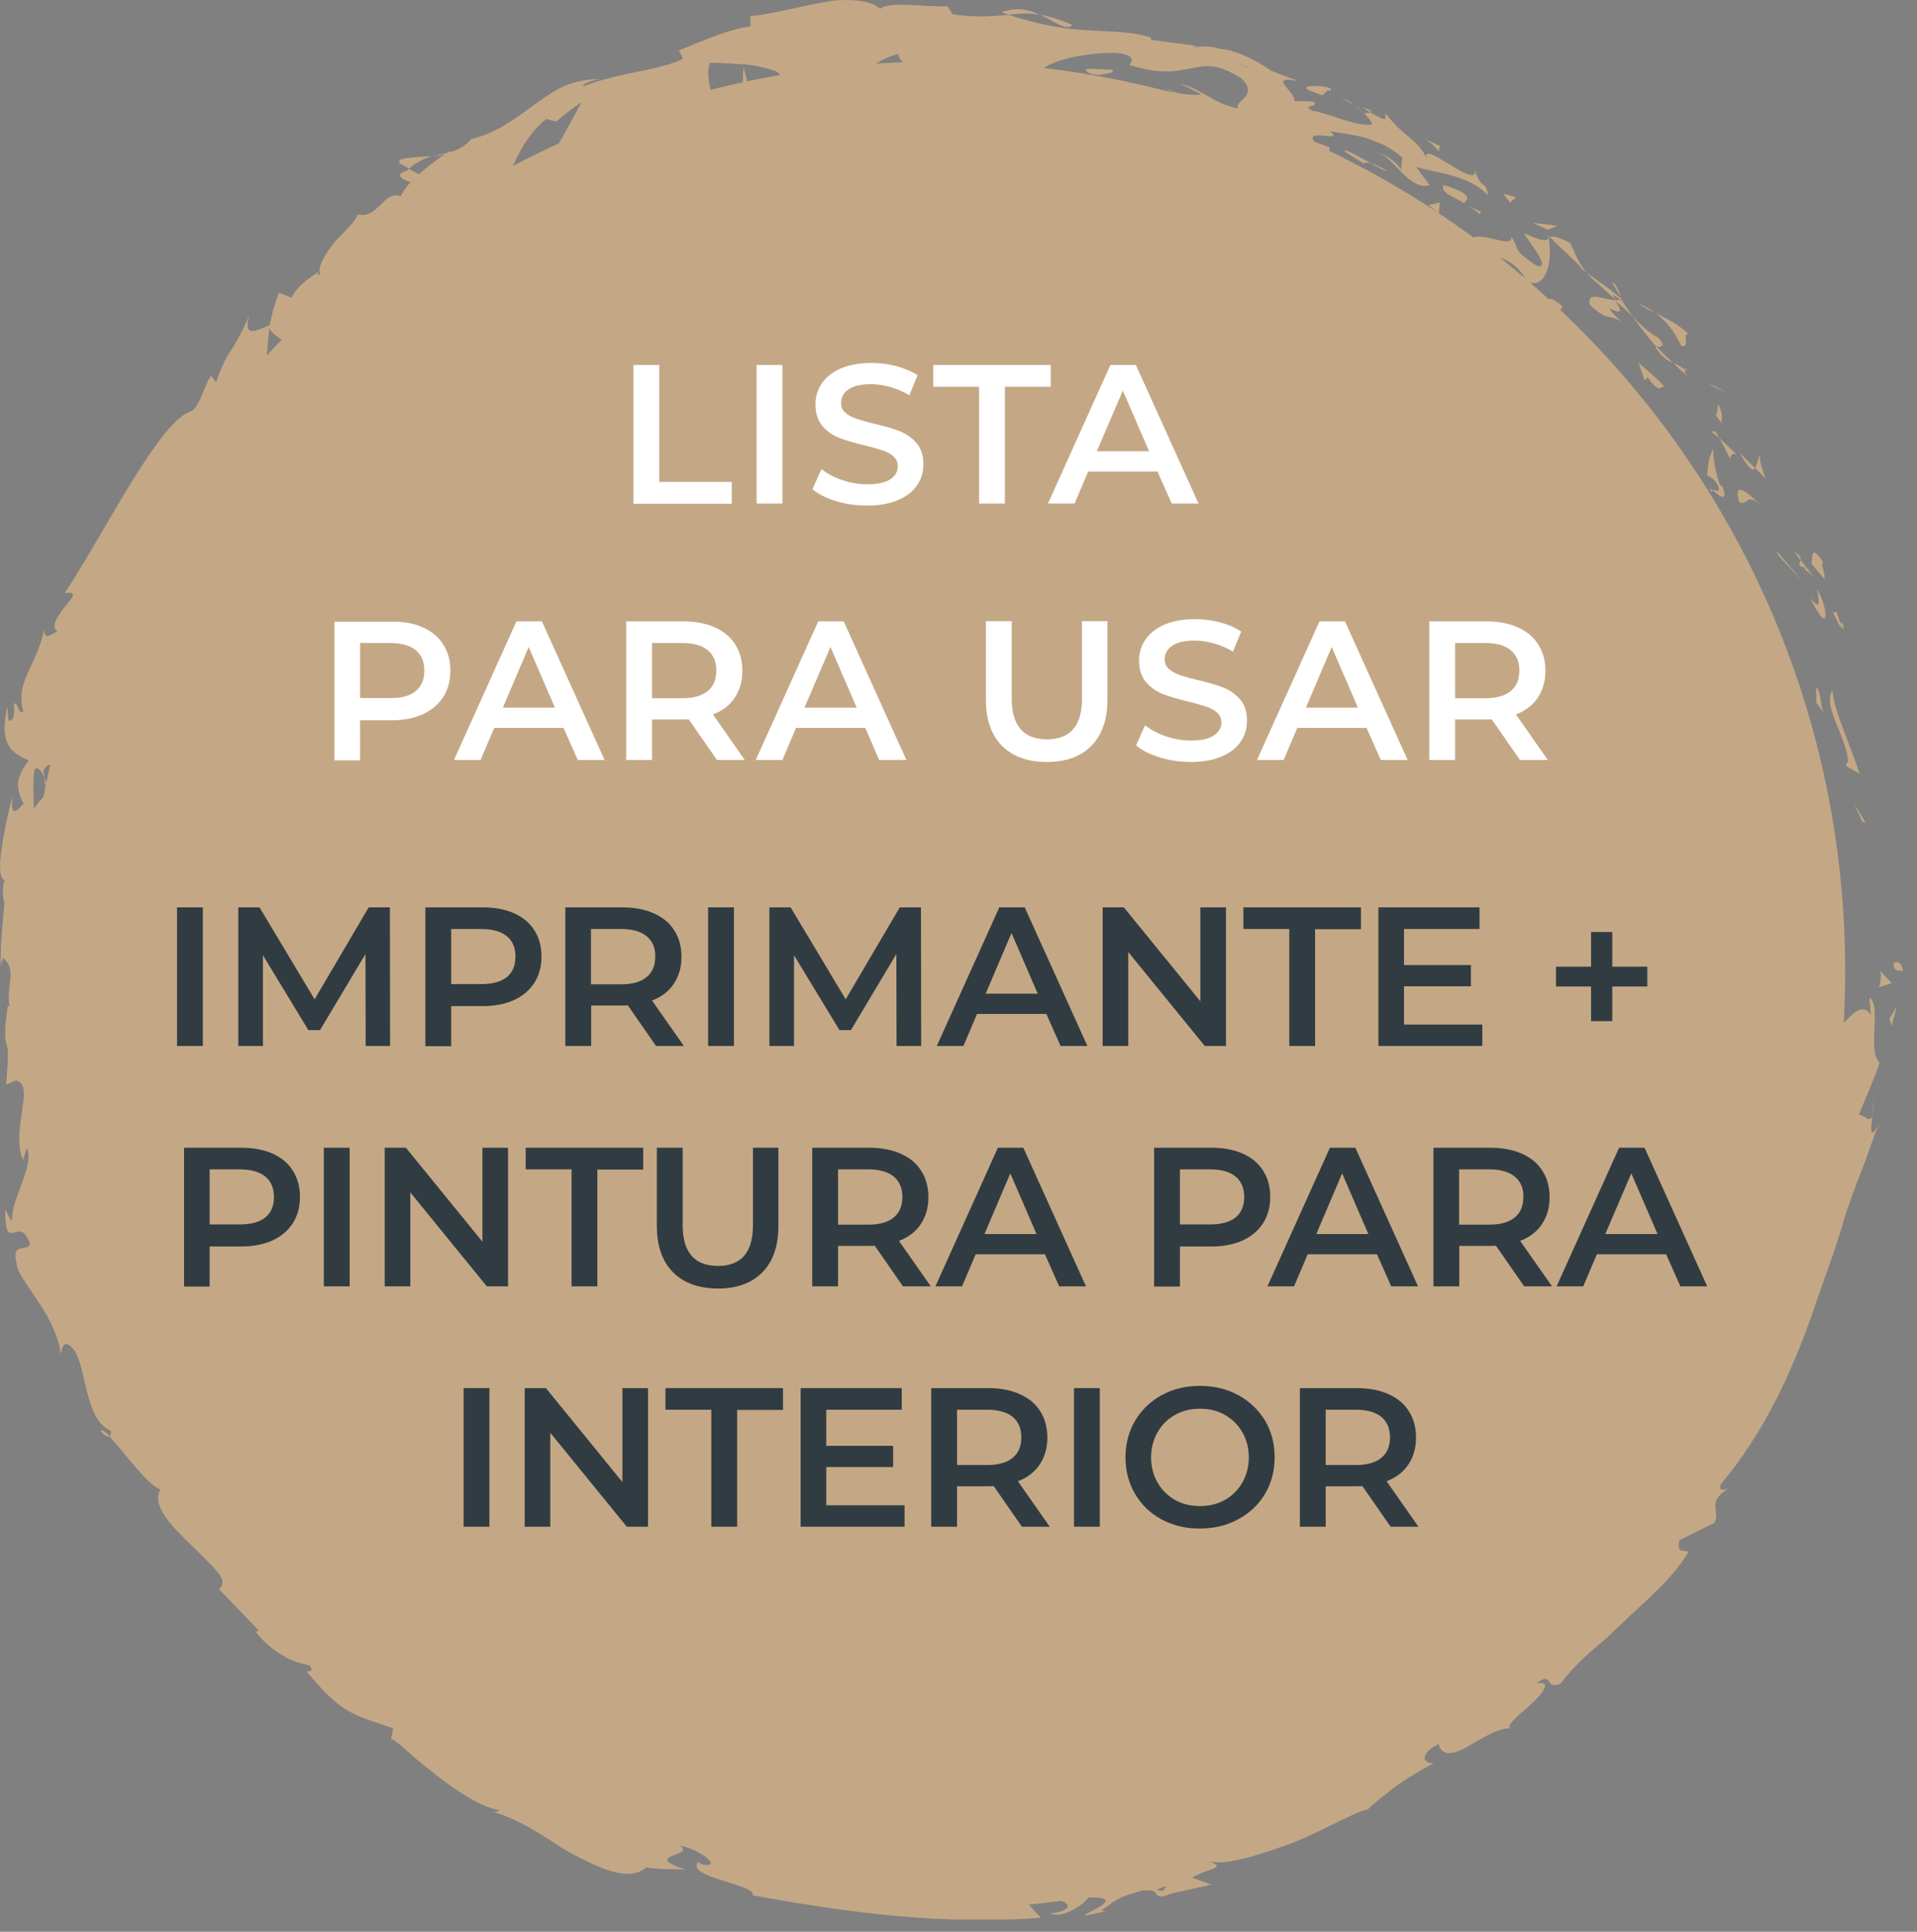
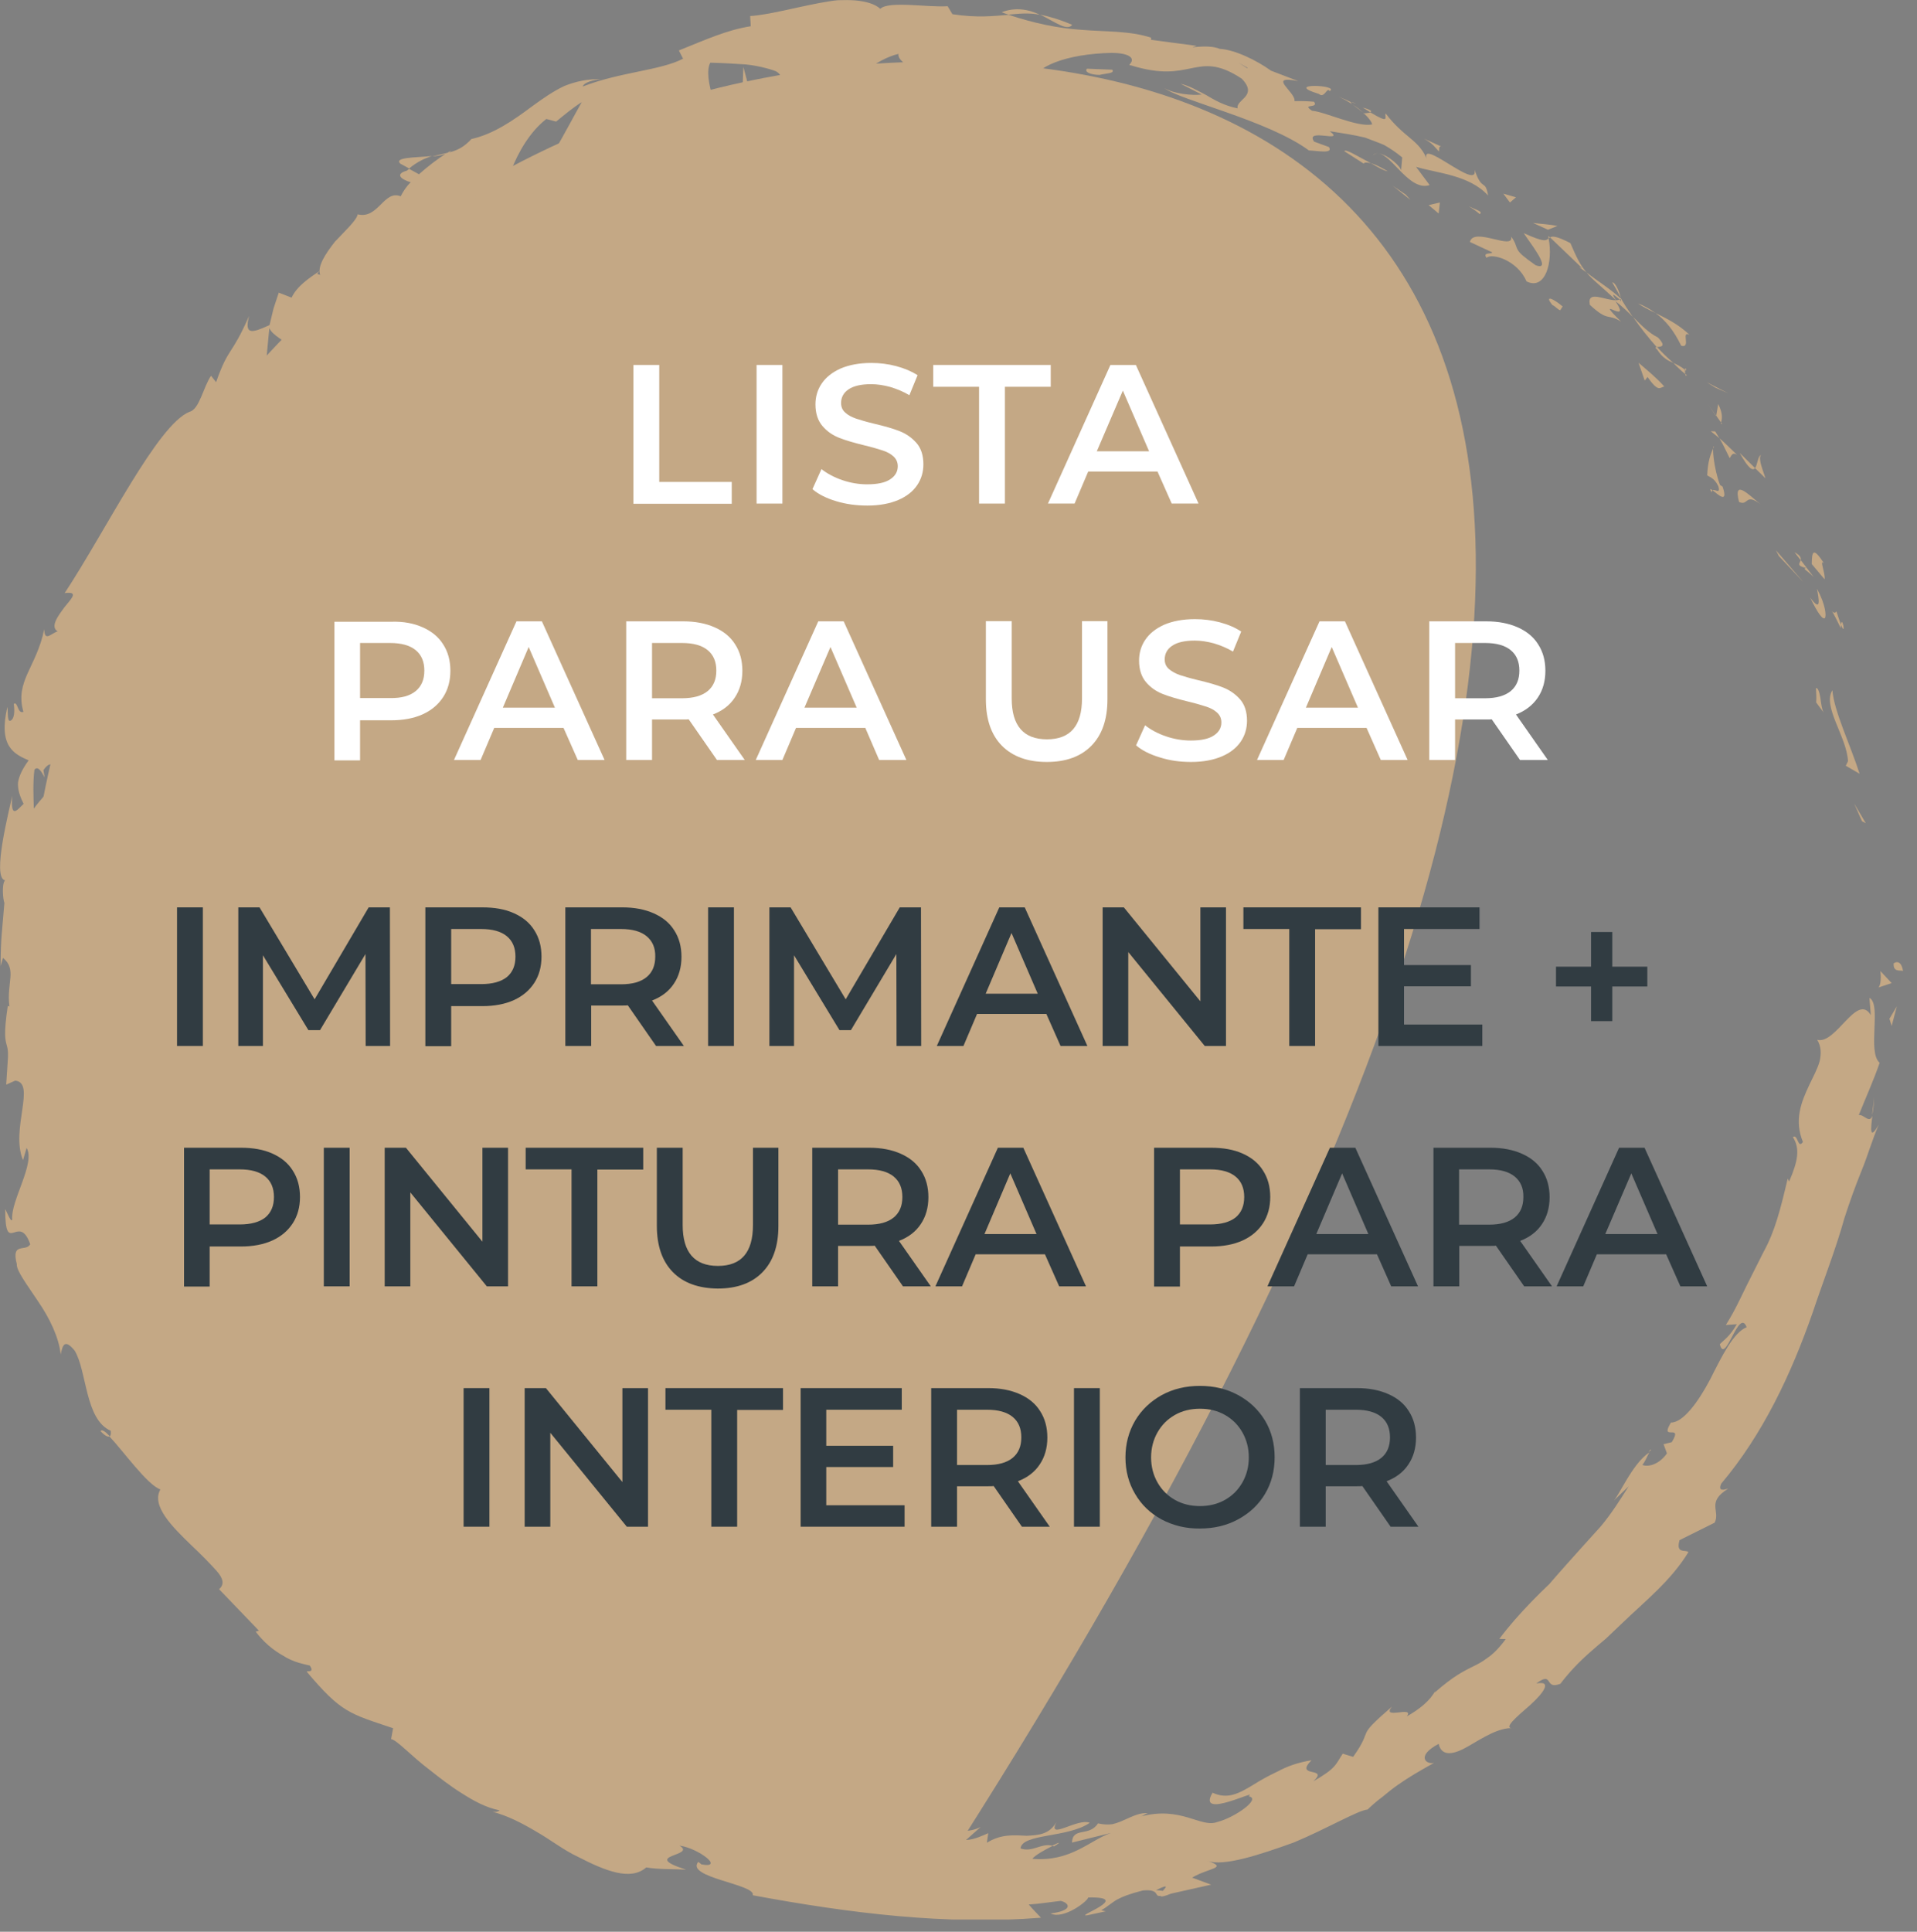
<svg xmlns="http://www.w3.org/2000/svg" width="134" height="135" viewBox="0 0 134 135" fill="none">
  <rect x="0" y="0" width="134" height="135" fill="#808080" stroke="none" />
  <g clip-path="url(#clip0)">
-     <path d="M65.428 131.416C100.527 131.416 128.98 102.963 128.98 67.864C128.98 32.765 100.527 4.311 65.428 4.311C30.329 4.311 1.875 32.765 1.875 67.864C1.875 102.963 30.329 131.416 65.428 131.416Z" fill="#C4A885" />
+     <path d="M65.428 131.416C128.98 32.765 100.527 4.311 65.428 4.311C30.329 4.311 1.875 32.765 1.875 67.864C1.875 102.963 30.329 131.416 65.428 131.416Z" fill="#C4A885" />
    <path d="M132.368 67.374C132.34 67.99 132.928 67.766 133.026 67.864C132.858 66.828 132.228 67.402 132.368 67.374Z" fill="#C4A885" />
    <path d="M130.156 57.393L130.422 57.533L129.61 56.161L130.156 57.393Z" fill="#C4A885" />
    <path d="M128.085 48.238C127.371 49.372 129.092 51.486 129.176 53.194L129.022 53.516L129.988 54.075C129.358 52.102 128.197 49.694 128.085 48.238Z" fill="#C4A885" />
    <path d="M128.364 42.723C128.112 43.171 127.664 41.799 128.672 43.899C128.672 43.773 128.686 43.731 128.686 43.661C128.616 43.465 128.518 43.199 128.364 42.723Z" fill="#C4A885" />
    <path d="M128.686 43.661C129.064 44.613 128.756 42.919 128.686 43.661V43.661Z" fill="#C4A885" />
    <path d="M126.643 39.419L127.538 40.483C127.622 40.133 127.147 39.027 127.496 39.363C126.727 38.187 126.657 38.551 126.643 39.419Z" fill="#C4A885" />
    <path d="M125.439 38.593L125.873 39.153C125.901 38.999 125.859 38.817 125.439 38.593Z" fill="#C4A885" />
    <path d="M126.783 40.329L125.873 39.139C125.817 39.377 125.523 39.531 126.265 39.699C125.943 39.727 126.321 39.853 126.783 40.329Z" fill="#C4A885" />
    <path d="M127.006 41.141C127.146 41.897 127.328 42.849 126.53 41.757C127.076 42.891 127.426 43.339 127.566 43.185C127.664 43.045 127.622 42.275 127.006 41.141Z" fill="#C4A885" />
    <path d="M126.937 48.098C126.951 48.434 126.979 48.756 126.951 49.092L127.482 49.806C127.356 49.624 127.3 49.162 127.244 48.756C127.174 48.35 127.063 48.028 126.937 48.098Z" fill="#C4A885" />
    <path d="M123.101 31.804C122.877 31.846 122.849 32.49 122.681 32.714L123.409 33.428C123.255 32.924 122.863 32.028 123.101 31.804Z" fill="#C4A885" />
    <path d="M122.68 32.714L121.603 31.65C122.246 32.798 122.512 32.91 122.68 32.714Z" fill="#C4A885" />
    <path d="M124.347 38.859L126.068 40.693L124.137 38.453L124.347 38.859Z" fill="#C4A885" />
    <path d="M119.895 27.087L120.791 27.479L119.293 26.709L119.895 27.087Z" fill="#C4A885" />
    <path d="M117.516 24.161C118.244 24.371 117.46 23.069 118.104 23.405C117.348 22.677 116.494 22.257 115.724 21.879C116.41 22.383 116.998 23.083 117.516 24.161Z" fill="#C4A885" />
    <path d="M114.493 21.207C114.843 21.445 115.263 21.655 115.725 21.879C115.347 21.613 114.955 21.375 114.493 21.207Z" fill="#C4A885" />
    <path d="M120.301 29.523C120.343 29.355 120.483 28.991 120.105 28.235L119.965 29.047C120.063 29.186 120.175 29.355 120.301 29.523Z" fill="#C4A885" />
    <path d="M119.951 29.075V29.047C119.587 28.529 119.335 28.179 119.237 28.025C119.335 28.165 119.545 28.473 119.951 29.075Z" fill="#C4A885" />
    <path d="M120.386 29.634C120.358 29.592 120.33 29.564 120.302 29.522C120.288 29.592 120.288 29.634 120.386 29.634Z" fill="#C4A885" />
    <path d="M123.073 35.248C122.331 34.674 121.113 33.358 121.561 35.08C122.233 35.388 121.967 34.408 123.073 35.248Z" fill="#C4A885" />
    <path d="M120.189 30.628C120.455 31.062 120.665 31.552 120.903 32.014C121.015 31.902 121.071 31.538 121.435 31.804C121.015 31.412 120.637 31.006 120.189 30.628Z" fill="#C4A885" />
    <path d="M119.587 30.138L120.189 30.628L119.895 30.152L119.587 30.138Z" fill="#C4A885" />
    <path d="M115.892 23.587C115.248 23.265 114.731 22.733 114.143 22.145C114.661 22.887 115.22 23.601 115.808 24.259C116.032 24.217 116.55 24.273 115.892 23.587Z" fill="#C4A885" />
    <path d="M117.908 26.219C117.866 26.191 117.824 26.149 117.796 26.121C117.81 26.233 117.838 26.303 117.908 26.219Z" fill="#C4A885" />
    <path d="M108.221 16.49L108.249 16.658L108.347 16.602L108.221 16.49Z" fill="#C4A885" />
    <path d="M115.835 24.427C116.199 25.001 116.577 25.197 116.969 25.365C116.591 25.029 116.199 24.665 115.821 24.245C115.709 24.259 115.667 24.287 115.835 24.427Z" fill="#C4A885" />
    <path d="M112.7 19.738C112.882 20.059 113.092 20.41 113.288 20.788C113.204 20.395 112.91 19.71 112.7 19.738Z" fill="#C4A885" />
    <path d="M117.782 25.841L117.866 25.911C117.838 25.645 117.796 25.715 117.782 25.841Z" fill="#C4A885" />
    <path d="M117.782 25.841C117.502 25.617 117.236 25.491 116.97 25.365C117.25 25.659 117.53 25.925 117.796 26.135C117.782 26.037 117.782 25.925 117.782 25.841Z" fill="#C4A885" />
    <path d="M103.909 18.016C104.301 17.666 106.065 18.184 106.709 19.668C108.025 20.312 108.571 18.324 108.249 16.658C108.053 16.826 107.941 16.938 106.513 16.294C106.807 16.798 108.613 19.01 107.339 18.534C106.527 17.96 106.219 17.708 106.079 17.442C105.939 17.176 105.939 16.938 105.631 16.532C105.855 17.554 103 15.818 102.748 16.91L104.315 17.638C104.259 17.778 103.615 17.61 103.909 18.016Z" fill="#C4A885" />
    <path d="M110.376 18.66L110.894 19.038C110.432 18.478 110.194 17.974 109.775 16.994C108.809 16.49 108.515 16.49 108.347 16.588L110.6 18.744L110.376 18.66Z" fill="#C4A885" />
    <path d="M112.966 20.983C112.224 21.012 110.909 20.228 111.133 21.305C112.462 22.537 112.364 21.865 113.316 22.481C111.216 20.396 114.142 22.887 112.924 21.053C113.4 21.417 113.778 21.781 114.128 22.145C113.82 21.697 113.526 21.25 113.274 20.802C113.288 20.829 113.288 20.858 113.288 20.886L113.302 20.899H113.288C113.316 21.053 113.316 21.11 113.246 20.97C113.232 20.97 113.204 20.942 113.19 20.927C113.148 20.97 113.064 20.97 112.966 20.983C112.476 20.256 112.994 20.773 113.218 20.927C113.246 20.913 113.288 20.913 113.302 20.886V20.872C112.56 20.186 111.678 19.654 110.895 19.038C111.3 19.542 111.944 20.018 112.966 20.983Z" fill="#C4A885" />
    <path d="M119.644 34.422C119.644 34.324 119.686 34.296 119.714 34.268C119.56 34.156 119.476 34.114 119.644 34.422Z" fill="#C4A885" />
    <path d="M119.335 33.218C119.517 33.358 119.811 33.372 120.119 33.988C120.273 34.59 119.867 34.142 119.713 34.268C120.063 34.534 120.833 35.276 120.413 34.016L120.231 33.89C119.797 32.784 119.643 31.076 119.811 31.202C119.545 31.79 119.377 32.266 119.335 33.218Z" fill="#C4A885" />
    <path d="M116.34 27.017C115.794 26.401 115.15 25.883 114.534 25.351L114.968 26.597L115.164 26.345C115.962 27.493 116.032 27.045 116.34 27.017Z" fill="#C4A885" />
    <path d="M108.207 16.056L108.865 15.79C108.319 15.678 107.717 15.65 107.157 15.58L108.207 16.056Z" fill="#C4A885" />
    <path d="M105.547 14.152L105.967 13.788L105.085 13.536L105.547 14.152Z" fill="#C4A885" />
    <path d="M13.662 98.52L14.138 99.01C13.928 98.758 13.788 98.618 13.662 98.52Z" fill="#C4A885" />
    <path d="M11.422 94.293L11.128 94.307C11.352 94.433 11.492 94.475 11.422 94.293Z" fill="#C4A885" />
    <path d="M30.194 10.905C29.004 11.017 27.52 10.989 27.982 11.437L28.598 11.773C29.172 11.297 29.704 11.059 30.194 10.905Z" fill="#C4A885" />
-     <path d="M3.261 55.391C3.331 55.307 3.415 55.223 3.485 55.139C3.345 54.859 3.205 54.593 3.094 54.355C3.15 54.663 3.163 55.013 3.261 55.391Z" fill="#C4A885" />
    <path d="M5.627 56.567L5.039 57.771C5.221 57.505 5.417 57.113 5.627 56.567Z" fill="#C4A885" />
    <path d="M31.748 116.998C32.07 116.984 32.378 116.97 32.714 116.914C31.748 116.27 32.014 116.802 31.748 116.998Z" fill="#C4A885" />
    <path d="M74.947 1.736C74.065 1.358 73.337 1.148 72.707 1.022C73.771 1.54 74.583 2.198 74.947 1.736Z" fill="#C4A885" />
    <path d="M7.027 100.018C7.349 100.354 7.559 100.452 7.671 100.368C7.349 100.032 7.111 99.864 7.027 100.018Z" fill="#C4A885" />
    <path d="M70.019 0.854C70.174 0.924 70.341 0.966 70.496 1.022C71.181 0.966 71.881 0.868 72.693 1.036C71.909 0.644 70.957 0.49 70.019 0.854Z" fill="#C4A885" />
    <path d="M115.248 101.474C115.304 101.432 115.36 101.362 115.416 101.334C115.374 101.264 115.318 101.348 115.248 101.474Z" fill="#C4A885" />
    <path d="M130.996 76.683C130.982 76.991 130.912 77.467 130.856 77.929C130.926 77.705 130.982 77.341 130.996 76.683Z" fill="#C4A885" />
    <path d="M94.446 7.125C95.09 7.391 94.572 7.125 94.446 7.125V7.125Z" fill="#C4A885" />
    <path d="M96.351 10.709C96.197 10.709 96.057 10.737 95.973 10.849C96.085 10.751 96.211 10.709 96.351 10.709Z" fill="#C4A885" />
    <path d="M63.258 4.507C63.244 4.507 63.23 4.507 63.202 4.507C63.398 4.619 63.356 4.605 63.258 4.507Z" fill="#C4A885" />
    <path d="M95.259 7.839C95.063 7.657 94.811 7.475 94.545 7.293C94.657 7.391 94.867 7.559 95.259 7.839Z" fill="#C4A885" />
    <path d="M95.258 7.517C95.468 7.643 95.622 7.741 95.776 7.839C95.916 7.783 95.874 7.685 95.258 7.517Z" fill="#C4A885" />
    <path d="M93.551 6.747C93.915 6.915 94.237 7.097 94.531 7.293C94.419 7.195 94.391 7.139 94.433 7.139C94.251 7.055 93.999 6.929 93.551 6.747Z" fill="#C4A885" />
    <path d="M73.533 128.994C73.575 129.008 73.631 129.008 73.673 129.036C74.275 128.673 73.995 128.757 73.533 128.994Z" fill="#C4A885" />
    <path d="M20.969 26.597C20.983 26.569 20.983 26.555 20.997 26.527C20.969 26.541 20.941 26.569 20.913 26.583L20.969 26.597Z" fill="#C4A885" />
    <path d="M19.794 28.57C19.864 27.367 20.311 27.017 20.913 26.597L19.108 25.967C19.332 26.849 19.556 27.717 19.794 28.57Z" fill="#C4A885" />
    <path d="M20.549 107.661L19.919 106.149C21.865 106.947 22.509 108.123 22.117 106.555C21.361 107.087 20.227 106.079 19.303 104.917C18.365 103.741 17.441 102.58 16.602 103.041L16.308 101.992C16.476 102.244 16.587 102.216 16.741 102.454C16.279 100.354 14.74 102.034 13.578 99.64C13.228 98.786 13.144 98.1 13.648 98.52L12.192 97.022C11.926 96.49 12.29 96.462 12.556 96.98C11.996 96.126 11.562 95.188 11.058 94.293H11.114C10.652 94.026 9.798 93.327 9.406 92.949C9.308 92.123 9.77 93.229 9.896 92.949C9.518 92.487 9.098 92.053 8.748 91.577C8.86 91.157 9.14 91.227 9.448 91.549C9.784 91.857 10.162 92.403 10.386 92.949C10.904 91.843 10.638 91.591 10.204 91.143C9.812 90.695 9.224 90.023 9.168 88.231L9.938 89.645C10.596 88.301 9.812 87.279 9.84 85.432C9.644 85.907 9.462 89.323 8.398 87.769C8.356 87.223 8.174 86.579 7.489 85.74C8.133 85.53 7.741 84.648 7.391 83.472L8.272 83.318C7.699 82.128 7.279 82.338 6.705 81.68C6.411 80.238 6.999 79.818 7.545 79.37C7.335 77.061 6.691 81.176 6.117 78.474C6.145 77.481 6.005 76.669 5.767 75.815C5.529 74.961 5.109 74.079 4.829 72.917C5.067 71.517 5.389 73.113 5.613 72.595L4.843 71.433C4.843 71.139 5.067 71.223 5.179 71.265C4.857 70.257 4.283 71.237 3.961 69.6C3.471 69.389 3.737 68.536 4.101 67.5C4.493 66.464 4.885 65.274 4.381 64.224C4.661 63.748 4.913 64.49 5.277 64.364C4.675 61.578 4.801 61.984 4.185 59.605L5.067 57.771C4.185 59.073 3.681 57.155 3.289 55.391C2.897 55.839 2.547 56.245 2.365 56.511C2.337 55.601 2.295 54.691 2.407 53.795C2.631 53.515 2.869 53.851 3.121 54.341C3.093 54.145 3.065 53.963 3.037 53.823C3.597 52.983 3.975 53.585 4.297 54.327C4.045 54.593 3.779 54.859 3.527 55.125C3.961 55.881 4.465 56.567 4.997 56.539C4.927 56.357 4.885 56.021 4.885 55.657C4.969 55.867 5.081 55.993 5.179 55.937C5.291 55.867 5.109 55.559 4.997 55.111L6.117 54.761L5.767 54.537L7.195 51.5C7.097 50.87 6.971 50.226 6.845 49.582C6.775 48.938 6.705 48.28 6.677 47.58C6.635 46.18 6.635 44.571 7.223 42.695C7.475 43.857 8.23 43.353 9 43.745C7.741 44.346 8.342 46.642 7.489 48.392C7.937 47.468 8.244 47.818 8.286 48.098L8.692 44.542C9.308 44.878 9.42 44.053 10.106 43.367C8.524 43.423 10.386 40.637 10.624 39.153C11.072 39.293 11.352 39.825 10.512 41.323C12.29 40.119 10.05 38.299 11.87 37.123C11.66 37.487 11.478 37.655 11.59 37.921C11.744 36.857 13.298 34.94 13.34 35.654L13.158 36.004C13.564 35.43 14.04 34.674 14.516 33.876C15.02 33.092 15.622 32.294 16.098 31.496C17.077 29.928 17.707 28.444 17.427 27.927C17.567 28.011 18.281 29.116 18.379 29.41C18.421 27.311 18.603 25.169 18.827 22.929C19.275 23.965 22.159 24.399 21.011 26.527C21.585 26.149 22.187 25.603 22.957 24.413C22.523 24.609 21.081 24.147 21.473 23.643C23.545 23.293 22.803 23.265 25.015 22.565C24.357 22.859 23.853 21.165 24.706 20.451C24.735 20.745 25.798 21.585 25.63 21.977C25.938 20.969 26.274 19.961 26.694 19.038C26.33 19.668 27.436 20.143 28.178 20.143C27.772 20.059 30.04 18.786 30.516 18.24L29.396 18.618C31.916 16.966 30.6 15.062 33.301 13.48C33.133 13.956 33.553 15.664 34.953 15.048C35.065 14.544 35.205 13.228 35.723 11.926C36.227 10.639 37.025 9.225 38.187 8.315L38.873 8.497C39.461 8.021 40.035 7.531 40.665 7.139C40.231 7.895 39.461 9.365 38.649 10.751C37.837 12.164 36.983 13.536 36.367 14.404C37.543 14.222 36.899 14.74 38.397 13.97C39.125 14.096 37.879 14.95 37.445 15.174L41.029 13.76C40.763 13.368 41.322 12.836 41.91 12.304C42.526 11.842 43.17 11.409 42.946 11.059C41.7 11.786 40.581 12.794 39.447 13.676C39.167 13.284 39.433 12.43 40.119 11.507C40.469 11.059 40.903 10.541 41.449 10.177C42.008 9.813 42.638 9.491 43.324 9.281C44.136 9.379 43.408 11.03 43.59 11.296C43.814 10.877 45.872 9.799 46.18 9.939L45.228 10.82C46.012 10.723 46.502 10.205 47.062 9.743C47.622 9.295 48.294 8.987 49.302 9.169C49.946 9.071 51.457 9.869 51.429 9.295C50.184 8.511 49.106 5.347 49.651 4.381C49.778 4.381 50.715 4.409 51.723 4.479C52.717 4.507 53.823 4.815 54.243 4.983C55.461 5.655 52.983 7.209 54.033 7.769C54.019 7.517 54.551 7.111 54.775 6.971C55.489 7.083 54.635 7.797 56.077 7.461C56.175 6.481 59.072 7.083 56.651 6.551C58.065 6.089 58.205 6.425 59.912 6.285C59.296 5.697 61.284 4.115 62.81 3.765C62.726 4.017 63.076 4.311 63.244 4.451C64.014 4.437 64.686 4.437 65.316 4.465C65.946 4.535 66.519 4.633 67.093 4.717C68.241 4.899 69.347 5.067 70.761 5.137C71.013 5.375 72.329 5.739 71.713 6.103C72.133 5.991 72.525 5.725 73.393 5.837C74.947 6.915 71.475 5.669 72.609 6.845C72.777 6.313 74.904 6.425 76.192 6.271C75.954 5.375 73.365 5.669 72.119 5.837C72.231 4.661 74.54 3.765 77.704 3.695C78.95 3.709 79.146 4.045 79.118 4.227C79.09 4.437 78.81 4.591 79.034 4.563C81.218 5.235 82.282 4.969 83.261 4.773C84.241 4.577 85.137 4.395 86.803 5.501C87.979 6.733 86.369 6.943 86.509 7.573C85.543 7.377 84.885 6.985 84.297 6.635C83.695 6.327 83.163 6.005 82.52 5.851L84.003 6.607C83.332 6.691 82.03 6.551 81.4 6.159C82.45 6.999 88.651 8.413 91.493 10.513C92.136 10.541 93.214 10.764 92.892 10.275L91.856 9.897C91.184 8.903 94.082 10.037 92.948 9.169C93.718 9.295 94.558 9.407 95.426 9.617C95.874 9.799 96.308 9.939 96.756 10.135C97.176 10.373 97.596 10.653 98.016 11.002L97.932 11.954C98.016 11.716 97.008 10.793 96.364 10.723C97.316 10.848 98.534 13.396 99.933 12.934L98.982 11.66C100.465 12.108 102.691 12.22 104.021 13.662C103.797 12.444 103.629 13.466 103.069 11.856C103.405 13.494 98.87 9.239 99.822 11.338C99.528 10.485 99.066 10.065 98.548 9.631C98.03 9.197 97.47 8.735 96.854 7.923C96.77 8.203 97.19 8.693 95.79 7.853C95.692 7.895 95.482 7.909 95.356 7.923C95.314 7.895 95.3 7.881 95.272 7.853L95.342 7.923C95.258 7.937 95.244 7.937 95.37 7.951C95.664 8.231 95.874 8.497 95.916 8.693C94.894 8.917 92.626 7.811 91.716 7.741C90.918 7.209 92.206 7.615 91.856 7.111C91.409 7.069 90.947 7.055 90.485 7.069C90.611 6.453 88.483 5.221 90.751 5.669L88.847 4.941C87.839 4.213 86.313 3.471 85.263 3.415C84.367 3.037 82.716 3.471 83.653 3.205L80.462 2.785V2.632C78.95 2.142 77.284 2.226 75.618 2.086C73.939 1.974 72.273 1.624 70.509 1.036C69.431 1.12 68.339 1.26 66.576 0.994L66.24 0.434C64.882 0.532 62.11 0.042 61.536 0.616C61.144 0.266 60.528 0.098 59.786 0.028C59.408 -0 59.002 -0 58.582 0.014C58.163 0.042 57.728 0.14 57.281 0.21C55.503 0.546 53.655 1.05 52.437 1.12L52.479 1.834C50.841 2.086 49.358 2.757 47.454 3.527L47.748 4.101C46.18 4.927 43.352 5.025 40.735 6.047C40.819 5.753 41.505 5.571 42.022 5.543C41.112 5.501 40.273 5.683 39.461 6.005C38.677 6.369 37.949 6.887 37.249 7.391C35.849 8.441 34.477 9.379 32.952 9.715C32.42 10.303 31.93 10.513 31.398 10.653C31.454 10.611 31.51 10.569 31.538 10.527C31.468 10.555 31.37 10.625 31.272 10.681C30.936 10.764 30.572 10.835 30.208 10.932C30.558 10.905 30.88 10.848 31.132 10.764C30.642 11.072 29.928 11.604 29.284 12.178L28.598 11.8C28.542 11.842 28.5 11.87 28.444 11.926C27.576 12.164 28.038 12.542 28.71 12.738C28.388 13.046 28.164 13.41 28.01 13.718C26.834 13.242 26.442 15.342 25 14.978C24.945 15.37 24.147 16.112 23.419 16.882C22.747 17.736 22.159 18.632 22.383 19.22C22.257 19.122 22.033 19.233 22.355 18.926C21.571 19.457 20.773 19.989 20.381 20.801L19.485 20.451L19.121 21.557L18.841 22.719C17.637 23.265 17.049 23.461 17.413 22.075C16.125 25.001 16.014 24.147 15.104 26.709L14.754 26.261C14.222 27.003 13.942 28.626 13.242 28.78C11.002 29.69 7.447 36.997 4.521 41.449C5.501 41.323 5.039 41.785 4.535 42.401C4.059 43.031 3.485 43.801 4.031 44.123C3.569 44.263 3.107 44.892 3.093 43.969C2.547 46.642 1.021 47.608 1.637 49.75C1.203 49.904 1.259 48.994 0.965 49.19C0.993 49.428 1.077 50.114 0.783 50.338C0.489 50.548 0.573 49.862 0.517 49.4C-0.127 52.144 0.965 52.69 2.001 53.137C1.567 53.739 1.329 54.229 1.259 54.691C1.231 55.167 1.371 55.615 1.651 56.175C1.217 56.581 0.727 57.309 0.853 55.615C0.671 56.539 -0.588 61.34 0.349 61.522C0.111 61.802 0.209 62.852 0.307 63.104C0.139 65.232 0.055 65.414 0.041 67.514L0.209 66.94C1.203 67.766 0.447 68.662 0.657 70.341L0.545 70.299C0.251 72.245 0.363 72.665 0.475 73.057C0.531 73.253 0.573 73.463 0.559 73.855C0.531 74.247 0.503 74.821 0.433 75.801L1.063 75.521C2.547 75.675 0.713 78.95 1.609 81.078L1.861 80.224C2.491 81.288 0.741 83.92 0.853 85.208C0.797 85.502 0.545 84.844 0.363 84.494C0.363 87.895 1.315 84.676 2.113 86.957C1.791 87.517 0.769 86.761 1.175 88.343C1.133 88.791 1.903 89.799 2.673 90.961C3.471 92.123 4.129 93.495 4.241 94.656C4.367 94.069 4.493 93.495 5.221 94.391C6.089 95.832 5.935 99.206 7.741 99.99C7.769 100.228 7.727 100.34 7.657 100.396C8.594 101.376 10.288 103.769 11.212 104.091C10.554 105.239 12.052 106.709 13.396 108.011C14.082 108.655 14.712 109.299 15.146 109.789C15.58 110.279 15.72 110.713 15.314 111.062L18.099 113.96L17.875 114.03C18.659 115.066 19.443 115.514 20.031 115.85C20.633 116.172 21.151 116.284 21.655 116.396C21.991 116.9 21.543 116.76 21.431 116.816C23.867 119.699 24.398 119.741 27.478 120.777L27.338 121.533C27.786 121.631 28.696 122.681 30.068 123.717C30.74 124.249 31.496 124.837 32.308 125.341C33.12 125.859 33.987 126.335 34.925 126.517C34.855 126.573 34.729 126.657 34.421 126.615C35.457 126.881 36.465 127.399 37.459 127.986C38.467 128.56 39.405 129.302 40.399 129.764C42.33 130.758 44.08 131.458 45.172 130.506C46.082 130.66 47.034 130.604 47.958 130.66C44.654 129.61 48.756 129.736 47.496 128.98C48.826 129.162 50.673 130.59 49.036 130.296L48.812 130.114C47.874 131.22 52.871 131.682 52.619 132.452C59.408 133.712 66.198 134.552 72.763 134.02C72.483 133.712 72.189 133.432 71.909 133.096C72.651 133.054 73.393 132.928 74.149 132.844C74.764 132.998 75.044 133.516 73.435 133.726C74.359 134.174 76.066 132.83 76.066 132.606C79.272 132.536 75.031 133.978 75.996 133.852L77.298 133.572L76.976 133.502C77.48 133.208 77.718 132.956 78.096 132.746C78.46 132.55 78.95 132.354 79.888 132.116C81.12 132.004 80.644 132.578 81.12 132.494C81.134 132.564 81.302 132.564 81.848 132.34L84.661 131.71L83.332 131.22C84.451 130.534 85.921 130.562 84.395 130.044C85.515 130.464 88.049 129.624 90.457 128.756C92.822 127.762 94.95 126.503 95.594 126.461C95.93 126.139 96.266 125.845 96.63 125.579C96.98 125.285 97.33 125.005 97.708 124.739C98.464 124.207 99.304 123.717 100.241 123.199C99.695 123.339 98.954 122.723 100.563 121.869C100.773 122.807 101.655 122.611 102.635 122.037C103.615 121.477 104.777 120.693 105.799 120.777C104.987 120.833 106.023 119.979 106.947 119.168C107.871 118.342 108.556 117.418 107.381 117.656C108.626 116.732 107.899 118.132 109.074 117.67C109.648 116.914 110.32 116.2 111.076 115.528C111.454 115.192 111.846 114.856 112.252 114.52C112.63 114.156 113.022 113.792 113.414 113.414C114.968 111.916 116.801 110.475 118.019 108.473C117.865 108.263 117.109 108.641 117.403 107.633L119.853 106.415C120.273 105.589 119.251 104.987 120.805 104.035C120.511 104.119 120.063 104.245 120.315 103.685C123.227 100.242 125.214 96.014 126.726 91.675C127.454 89.491 128.308 87.349 128.924 85.138C129.274 84.046 129.666 82.954 130.1 81.876C130.548 80.798 130.856 79.678 131.332 78.586C130.674 79.748 130.758 78.908 130.884 77.971C130.674 78.558 130.282 77.859 129.932 77.928C130.408 76.725 130.968 75.507 131.388 74.275C130.506 73.505 131.542 70.173 130.674 69.739L130.772 70.943C129.806 69.334 128.336 73.029 127.02 72.665C127.3 73.113 127.314 73.603 127.202 74.135C127.062 74.667 126.754 75.227 126.474 75.815C125.914 77.005 125.396 78.278 126.026 79.804C125.662 80.35 125.676 79.202 125.326 79.468C125.83 80.266 125.69 81.12 125.06 82.576L124.962 82.366C124.459 84.494 124.081 86.019 123.283 87.475C122.919 88.203 122.541 88.945 122.121 89.785C121.701 90.625 121.295 91.563 120.637 92.599L121.407 92.543C120.861 93.453 120.581 93.565 120.217 93.942C120.595 95.468 121.547 91.311 122.093 92.753C121.169 93.117 120.357 94.782 119.545 96.392C118.705 97.988 117.655 99.416 116.801 99.416C115.962 100.788 117.697 99.416 116.857 100.788L116.284 100.928L116.521 101.572C115.906 102.44 115.094 102.524 114.8 102.37C114.982 102.188 115.15 101.74 115.29 101.502C114.072 102.3 113.134 104.651 112.728 104.945L113.848 103.867C113.26 104.791 112.644 105.785 111.888 106.681C111.09 107.563 110.278 108.459 109.48 109.355C109.074 109.803 108.682 110.265 108.29 110.713C107.857 111.118 107.437 111.538 107.031 111.958C106.219 112.798 105.463 113.652 104.805 114.534L105.253 114.548C104.749 115.234 104.329 115.626 103.951 115.878C103.587 116.158 103.279 116.312 102.957 116.466C102.327 116.788 101.641 117.096 100.283 118.286L100.339 118.146C99.962 118.86 99.206 119.461 98.338 119.951C98.912 119.168 96.504 120.231 97.302 119.265C94.6 121.603 96.112 120.637 94.586 122.779L93.858 122.555C93.354 123.325 93.396 123.577 91.8 124.487C92.948 123.437 90.429 124.277 91.674 123.017C90.709 123.171 89.953 123.451 89.309 123.801C88.651 124.109 88.105 124.417 87.615 124.725C86.621 125.327 85.823 125.775 84.759 125.285C83.583 127.245 88.091 124.921 87.279 125.537C88.217 125.691 86.285 127.035 85.095 127.329C83.933 127.776 82.562 126.167 79.678 126.965C79.972 126.895 79.958 126.783 80.252 126.713C79.664 126.671 79.16 126.937 78.614 127.175C78.348 127.301 78.054 127.413 77.76 127.483C77.452 127.525 77.116 127.511 76.752 127.427C76.136 128.392 74.975 127.65 74.933 128.77L77.648 128.098C76.164 128.616 74.862 130.128 72.161 129.904C72.343 129.652 73.085 129.246 73.589 128.994C72.791 128.77 72.161 129.484 71.335 129.176C71.447 128.126 74.653 128.448 76.178 127.385C75.31 127.035 73.183 128.658 73.841 127.343C73.351 128.196 72.609 128.252 71.769 128.294C70.915 128.252 69.977 128.154 68.983 128.784L69.081 128.112C68.773 128.238 68.115 128.574 67.527 128.588L68.549 127.678C66.939 128.49 65.414 127.259 63.874 127.511C65.498 127.594 65.68 127.79 65.624 128.042C65.568 128.308 65.274 128.644 65.988 128.854C61.872 129.624 63.678 127.035 59.198 127.119C59.8 127.091 61.438 127.636 60.458 127.902C59.604 127.762 58.513 127.343 58.036 126.895C55.083 126.587 58.401 127.636 57.085 127.846C56.189 126.895 55.573 127.944 54.201 128L54.313 127.329C53.487 127.119 52.997 127.049 52.703 127.049C52.353 127.105 52.213 127.245 52.087 127.385C51.835 127.664 51.611 127.958 50.156 127.315L51.653 126.727L50.029 126.559L50.547 125.901C49.638 125.957 49.05 125.915 48.49 125.789C47.93 125.663 47.412 125.439 46.656 125.019C46.88 125.607 46.068 126.111 44.598 125.593C43.744 124.851 45.368 125.187 43.296 124.543C43.912 124.319 44.584 123.997 45.256 124.907C45.424 124.739 45.844 124.669 46.012 124.501C45.13 123.689 43.45 123.451 42.722 123.185C42.988 123.311 43.31 123.465 43.45 123.619C42.904 123.577 42.358 123.563 41.812 123.507L40.217 123.255C39.881 122.807 40.315 122.793 40.749 122.779C40.147 122.569 39.629 122.667 38.761 122.303C39.223 121.911 39.419 121.379 40.693 121.715L37.781 120.987C37.697 120.707 36.745 119.741 37.179 119.727C35.989 118.594 33.218 118.622 31.65 117.054C31.496 117.068 31.258 117.026 30.852 116.816C30.068 116.158 29.424 115.416 28.668 114.744C28.29 114.408 27.884 114.1 27.45 113.792C27.03 113.456 26.554 113.162 25.98 112.896L25.63 111.244C24.091 110.139 26.162 113.414 23.573 111.552C21.683 110.251 23.531 110.405 23.181 109.649C22.103 109.187 20.031 108.417 19.247 106.373C19.821 106.751 20.073 107.241 20.549 107.661ZM8.384 87.811C8.678 88.189 9.392 88.889 9.126 89.337C8.23 89.127 8.44 88.609 8.384 87.811ZM5.389 52.2C5.515 52.592 5.277 53.081 4.871 53.613C4.941 53.165 5.081 52.69 5.389 52.2ZM87.223 4.745C87.195 4.745 87.181 4.745 87.167 4.759C86.187 4.129 86.523 4.367 87.223 4.745ZM89.309 5.823C89.561 5.809 89.575 5.725 89.519 5.599C89.309 5.697 88.805 5.529 88.273 5.277C88.371 5.515 88.609 5.725 89.309 5.823ZM81.288 132.144L80.812 132.088C81.75 131.64 81.512 131.878 81.288 132.144Z" fill="#C4A885" />
    <path d="M5.348 56.413C5.222 56.525 5.082 56.539 4.956 56.539C5.04 56.749 5.18 56.777 5.348 56.413Z" fill="#C4A885" />
    <path d="M31.581 117.012L31.637 117.054C31.693 117.04 31.735 117.026 31.762 116.998L31.581 117.012Z" fill="#C4A885" />
    <path d="M54.929 8.035C54.481 8.007 54.215 7.923 54.033 7.825C54.033 7.993 54.257 8.091 54.929 8.035Z" fill="#C4A885" />
    <path d="M100.913 10.317L99.527 9.687C100.171 10.037 100.311 10.303 100.577 10.583C100.633 10.429 100.507 10.079 100.913 10.317Z" fill="#C4A885" />
    <path d="M108.515 21.32C108.725 21.403 108.851 21.613 109.061 21.683L109.229 21.417C108.543 20.829 107.927 20.605 108.515 21.32Z" fill="#C4A885" />
-     <path d="M100.9 12.934C100.676 13.494 101.614 13.732 102.468 14.278C102.412 14.236 102.37 14.208 102.328 14.166C103.014 13.69 101.978 13.242 100.9 12.934Z" fill="#C4A885" />
    <path d="M102.664 14.404C102.93 14.572 103.196 14.754 103.433 14.964C103.699 14.768 103.154 14.67 102.664 14.404Z" fill="#C4A885" />
    <path d="M92.193 6.565C92.585 6.915 92.767 6.033 92.935 6.369C93.733 5.935 89.575 5.767 92.193 6.565Z" fill="#C4A885" />
    <path d="M100.564 14.922L100.648 14.152L99.864 14.334L100.564 14.922Z" fill="#C4A885" />
    <path d="M93.97 10.569L95.328 11.437C95.356 11.325 95.58 11.353 95.832 11.409C94.95 10.961 94.026 10.359 93.97 10.569Z" fill="#C4A885" />
    <path d="M95.832 11.409C96.281 11.661 96.7 11.927 97.008 11.969C96.756 11.829 96.239 11.521 95.832 11.409Z" fill="#C4A885" />
    <path d="M98.59 13.97L98.268 13.606L97.344 12.976L98.59 13.97Z" fill="#C4A885" />
    <path d="M77.746 4.871L75.983 4.801C75.773 5.011 76.207 5.235 76.864 5.235C77.298 5.123 77.956 5.137 77.746 4.871Z" fill="#C4A885" />
    <path d="M82.366 7.979C81.96 7.727 81.974 7.559 81.778 7.279L81.498 8.105L82.366 7.979Z" fill="#C4A885" />
    <path d="M77.523 6.985C77.299 7.195 74.975 7.293 77.089 7.559C77.299 7.321 79.007 7.461 77.523 6.985Z" fill="#C4A885" />
    <path d="M51.906 6.173L52.326 6.047L51.962 4.675L51.906 6.173Z" fill="#C4A885" />
    <path d="M32.756 17.862C34.59 17.148 32.672 16.882 34.408 16.336C34.632 15.804 32.994 16.784 33.246 16.294C32.406 17.204 31.776 17.358 32.756 17.862Z" fill="#C4A885" />
-     <path d="M33.232 16.28C33.372 16.14 33.498 15.972 33.638 15.776C33.4 16.042 33.288 16.182 33.232 16.28Z" fill="#C4A885" />
    <path d="M132.228 71.699L132.592 70.328L132.074 71.195L132.228 71.699Z" fill="#C4A885" />
    <path d="M131.304 69.012L132.228 68.704L131.444 67.864C131.472 68.172 131.514 68.788 131.304 69.012Z" fill="#C4A885" />
    <path d="M9.07 83.976L8.832 83.948C8.65 84.2 8.706 84.48 8.818 85.054L9.07 83.976Z" fill="#C4A885" />
    <path d="M15.23 99.402L15.104 99.136L14.684 100.046L15.23 99.402Z" fill="#C4A885" />
    <path d="M24.763 109.579C24.357 109.201 23.783 108.823 23.419 108.375C24.315 109.201 24.161 110.405 24.763 109.579Z" fill="#C4A885" />
    <path d="M44.276 25.505H46.082V33.68H51.15V35.206H44.276V25.505Z" fill="white" />
    <path d="M52.885 25.505H54.691V35.192H52.885V25.505Z" fill="white" />
    <path d="M58.443 35.024C57.743 34.814 57.197 34.534 56.791 34.184L57.421 32.784C57.813 33.092 58.303 33.358 58.877 33.554C59.45 33.75 60.038 33.848 60.612 33.848C61.326 33.848 61.872 33.736 62.222 33.498C62.572 33.274 62.754 32.966 62.754 32.588C62.754 32.308 62.656 32.084 62.46 31.902C62.264 31.72 62.012 31.58 61.704 31.482C61.396 31.384 60.99 31.258 60.458 31.132C59.716 30.95 59.129 30.782 58.666 30.6C58.205 30.418 57.813 30.152 57.491 29.774C57.169 29.396 57.001 28.893 57.001 28.263C57.001 27.731 57.141 27.241 57.435 26.807C57.729 26.373 58.163 26.023 58.751 25.757C59.339 25.505 60.052 25.365 60.906 25.365C61.494 25.365 62.082 25.435 62.656 25.589C63.23 25.743 63.72 25.953 64.14 26.219L63.566 27.619C63.146 27.367 62.698 27.185 62.236 27.045C61.774 26.919 61.326 26.849 60.892 26.849C60.178 26.849 59.66 26.975 59.31 27.213C58.961 27.451 58.792 27.773 58.792 28.165C58.792 28.445 58.891 28.669 59.087 28.837C59.282 29.019 59.534 29.145 59.842 29.256C60.15 29.355 60.556 29.48 61.088 29.607C61.802 29.774 62.404 29.942 62.866 30.124C63.328 30.306 63.72 30.572 64.056 30.95C64.378 31.314 64.546 31.818 64.546 32.448C64.546 32.98 64.406 33.47 64.112 33.904C63.818 34.338 63.384 34.688 62.796 34.94C62.208 35.192 61.48 35.332 60.64 35.332C59.856 35.332 59.129 35.234 58.443 35.024Z" fill="white" />
    <path d="M68.437 27.031H65.231V25.505H73.448V27.031H70.243V35.192H68.437V27.031Z" fill="white" />
    <path d="M80.91 32.952H76.067L75.115 35.192H73.253L77.62 25.505H79.398L83.78 35.192H81.904L80.91 32.952ZM80.322 31.538L78.488 27.297L76.668 31.538H80.322Z" fill="white" />
    <path d="M29.55 43.843C30.18 44.123 30.656 44.515 30.978 45.033C31.314 45.55 31.482 46.166 31.482 46.88C31.482 47.58 31.314 48.196 30.978 48.714C30.642 49.232 30.166 49.638 29.55 49.918C28.934 50.198 28.192 50.338 27.352 50.338H25.169V53.138H23.377V43.451H27.366C28.192 43.423 28.934 43.563 29.55 43.843ZM29.06 48.294C29.466 47.958 29.662 47.482 29.662 46.866C29.662 46.25 29.466 45.775 29.06 45.438C28.654 45.103 28.052 44.935 27.268 44.935H25.169V48.784H27.268C28.066 48.798 28.654 48.63 29.06 48.294Z" fill="white" />
    <path d="M39.391 50.87H34.547L33.595 53.11H31.734L36.101 43.423H37.879L42.26 53.11H40.385L39.391 50.87ZM38.789 49.456L36.955 45.215L35.149 49.456H38.789Z" fill="white" />
    <path d="M50.114 53.11L48.14 50.268C48.056 50.282 47.93 50.282 47.762 50.282H45.578V53.11H43.773V43.423H47.762C48.602 43.423 49.33 43.563 49.96 43.843C50.59 44.123 51.066 44.515 51.388 45.033C51.724 45.551 51.892 46.166 51.892 46.88C51.892 47.608 51.709 48.238 51.359 48.756C51.01 49.288 50.492 49.68 49.834 49.932L52.059 53.11H50.114ZM49.47 45.439C49.064 45.103 48.462 44.935 47.678 44.935H45.578V48.798H47.678C48.462 48.798 49.064 48.63 49.47 48.294C49.876 47.958 50.072 47.482 50.072 46.866C50.072 46.251 49.876 45.775 49.47 45.439Z" fill="white" />
    <path d="M60.486 50.87H55.643L54.691 53.11H52.829L57.197 43.423H58.974L63.356 53.11H61.452L60.486 50.87ZM59.884 49.456L58.05 45.215L56.231 49.456H59.884Z" fill="white" />
    <path d="M70.033 52.116C69.291 51.36 68.914 50.282 68.914 48.882V43.409H70.719V48.812C70.719 50.716 71.545 51.668 73.183 51.668C74.821 51.668 75.633 50.716 75.633 48.812V43.409H77.411V48.882C77.411 50.282 77.033 51.36 76.291 52.116C75.549 52.872 74.513 53.25 73.169 53.25C71.825 53.25 70.789 52.872 70.033 52.116Z" fill="white" />
    <path d="M81.064 52.928C80.364 52.718 79.818 52.438 79.412 52.088L80.042 50.688C80.434 50.996 80.924 51.262 81.498 51.458C82.072 51.654 82.66 51.752 83.234 51.752C83.948 51.752 84.493 51.64 84.844 51.402C85.193 51.178 85.375 50.87 85.375 50.492C85.375 50.212 85.277 49.988 85.081 49.806C84.885 49.624 84.633 49.484 84.326 49.386C84.018 49.288 83.612 49.162 83.08 49.036C82.338 48.854 81.75 48.686 81.288 48.504C80.826 48.322 80.434 48.056 80.112 47.678C79.79 47.3 79.622 46.796 79.622 46.166C79.622 45.635 79.762 45.145 80.056 44.711C80.35 44.277 80.784 43.927 81.372 43.661C81.96 43.409 82.674 43.269 83.528 43.269C84.115 43.269 84.704 43.339 85.277 43.493C85.851 43.647 86.341 43.857 86.761 44.137L86.187 45.536C85.767 45.285 85.319 45.103 84.858 44.963C84.395 44.837 83.948 44.767 83.514 44.767C82.8 44.767 82.282 44.893 81.932 45.131C81.582 45.368 81.414 45.691 81.414 46.083C81.414 46.362 81.512 46.586 81.708 46.754C81.904 46.922 82.156 47.062 82.464 47.174C82.772 47.272 83.178 47.398 83.71 47.524C84.424 47.692 85.025 47.86 85.487 48.042C85.949 48.224 86.341 48.49 86.677 48.868C86.999 49.232 87.167 49.736 87.167 50.366C87.167 50.898 87.027 51.388 86.733 51.822C86.439 52.256 86.005 52.606 85.417 52.858C84.829 53.11 84.102 53.25 83.262 53.25C82.478 53.25 81.764 53.152 81.064 52.928Z" fill="white" />
    <path d="M95.524 50.87H90.681L89.729 53.11H87.867L92.235 43.423H94.013L98.394 53.11H96.518L95.524 50.87ZM94.922 49.456L93.089 45.215L91.283 49.456H94.922Z" fill="white" />
    <path d="M106.247 53.11L104.273 50.268C104.189 50.282 104.063 50.282 103.895 50.282H101.711V53.11H99.905V43.423H103.895C104.735 43.423 105.463 43.563 106.093 43.843C106.722 44.123 107.198 44.515 107.52 45.033C107.856 45.551 108.024 46.166 108.024 46.88C108.024 47.608 107.842 48.238 107.492 48.756C107.142 49.274 106.624 49.68 105.967 49.932L108.192 53.11H106.247ZM105.603 45.439C105.197 45.103 104.595 44.935 103.811 44.935H101.711V48.798H103.811C104.595 48.798 105.197 48.63 105.603 48.294C106.009 47.958 106.205 47.482 106.205 46.866C106.205 46.251 106.009 45.775 105.603 45.439Z" fill="white" />
    <path d="M12.374 63.412H14.18V73.099H12.374V63.412Z" fill="#313C42" />
    <path d="M25.56 73.099L25.546 66.674L22.369 71.993H21.557L18.379 66.758V73.099H16.657V63.412H18.141L21.991 69.838L25.77 63.412H27.254L27.268 73.099H25.56Z" fill="#313C42" />
    <path d="M35.919 63.818C36.549 64.098 37.025 64.49 37.347 65.008C37.683 65.526 37.851 66.142 37.851 66.856C37.851 67.556 37.683 68.172 37.347 68.69C37.011 69.208 36.535 69.614 35.919 69.894C35.303 70.174 34.561 70.314 33.721 70.314H31.538V73.113H29.732V63.412H33.721C34.561 63.412 35.303 63.538 35.919 63.818ZM35.429 68.284C35.835 67.948 36.031 67.472 36.031 66.856C36.031 66.24 35.835 65.764 35.429 65.428C35.023 65.092 34.421 64.924 33.638 64.924H31.538V68.774H33.638C34.421 68.774 35.023 68.606 35.429 68.284Z" fill="#313C42" />
    <path d="M45.858 73.099L43.885 70.258C43.801 70.272 43.675 70.272 43.507 70.272H41.323V73.099H39.517V63.412H43.507C44.346 63.412 45.074 63.552 45.704 63.832C46.334 64.112 46.81 64.504 47.132 65.022C47.468 65.54 47.636 66.156 47.636 66.87C47.636 67.598 47.454 68.228 47.104 68.746C46.754 69.278 46.236 69.67 45.578 69.922L47.804 73.099H45.858ZM45.2 65.428C44.794 65.092 44.193 64.924 43.409 64.924H41.309V68.788H43.409C44.193 68.788 44.794 68.62 45.2 68.284C45.606 67.948 45.802 67.472 45.802 66.856C45.816 66.24 45.606 65.764 45.2 65.428Z" fill="#313C42" />
    <path d="M49.498 63.412H51.303V73.099H49.498V63.412Z" fill="#313C42" />
    <path d="M62.67 73.099L62.656 66.674L59.479 71.993H58.681L55.503 66.758V73.099H53.781V63.412H55.265L59.115 69.838L62.894 63.412H64.378L64.392 73.099H62.67Z" fill="#313C42" />
    <path d="M73.141 70.859H68.297L67.345 73.099H65.483L69.851 63.412H71.629L76.01 73.099H74.134L73.141 70.859ZM72.539 69.446L70.705 65.204L68.899 69.446H72.539Z" fill="#313C42" />
    <path d="M85.698 63.412V73.099H84.214L78.867 66.534V73.099H77.075V63.412H78.558L83.906 69.978V63.412H85.698Z" fill="#313C42" />
    <path d="M90.121 64.924H86.915V63.412H95.132V64.938H91.926V73.099H90.121V64.924Z" fill="#313C42" />
    <path d="M103.616 71.587V73.099H96.351V63.412H103.42V64.924H98.142V67.444H102.818V68.928H98.142V71.601H103.616V71.587Z" fill="#313C42" />
    <path d="M115.149 68.942H112.7V71.363H111.216V68.942H108.766V67.556H111.216V65.134H112.7V67.556H115.149V68.942Z" fill="#313C42" />
    <path d="M19.037 80.616C19.667 80.896 20.143 81.288 20.465 81.806C20.801 82.324 20.969 82.94 20.969 83.654C20.969 84.354 20.801 84.97 20.465 85.488C20.129 86.006 19.653 86.412 19.037 86.692C18.421 86.972 17.679 87.112 16.84 87.112H14.656V89.911H12.864V80.21H16.854C17.679 80.21 18.421 80.336 19.037 80.616ZM18.547 85.082C18.953 84.746 19.149 84.27 19.149 83.654C19.149 83.038 18.953 82.562 18.547 82.226C18.141 81.89 17.54 81.722 16.756 81.722H14.656V85.572H16.756C17.54 85.572 18.141 85.404 18.547 85.082Z" fill="#313C42" />
    <path d="M22.635 80.21H24.441V89.897H22.635V80.21Z" fill="#313C42" />
    <path d="M35.513 80.21V89.897H34.029L28.682 83.332V89.897H26.89V80.21H28.374L33.722 86.776V80.21H35.513Z" fill="#313C42" />
    <path d="M39.951 81.722H36.745V80.21H44.962V81.736H41.757V89.897H39.951V81.722Z" fill="#313C42" />
    <path d="M47.034 88.903C46.292 88.147 45.914 87.07 45.914 85.67V80.21H47.72V85.614C47.72 87.518 48.545 88.469 50.183 88.469C51.821 88.469 52.633 87.518 52.633 85.614V80.21H54.411V85.684C54.411 87.084 54.033 88.162 53.291 88.917C52.549 89.673 51.513 90.051 50.169 90.051C48.825 90.037 47.776 89.659 47.034 88.903Z" fill="#313C42" />
    <path d="M63.118 89.897L61.144 87.056C61.06 87.07 60.934 87.07 60.766 87.07H58.583V89.897H56.777V80.21H60.766C61.606 80.21 62.334 80.35 62.964 80.63C63.594 80.91 64.07 81.302 64.392 81.82C64.728 82.338 64.896 82.954 64.896 83.668C64.896 84.396 64.714 85.026 64.364 85.544C64.014 86.076 63.496 86.468 62.838 86.72L65.064 89.897H63.118ZM62.474 82.226C62.068 81.89 61.466 81.722 60.682 81.722H58.583V85.586H60.682C61.466 85.586 62.068 85.418 62.474 85.082C62.88 84.746 63.076 84.27 63.076 83.654C63.076 83.038 62.88 82.562 62.474 82.226Z" fill="#313C42" />
    <path d="M73.043 87.658H68.199L67.248 89.897H65.386L69.753 80.21H71.531L75.912 89.897H74.037L73.043 87.658ZM72.455 86.244L70.621 82.002L68.815 86.244H72.455Z" fill="#313C42" />
    <path d="M86.859 80.616C87.489 80.896 87.965 81.288 88.287 81.806C88.623 82.324 88.791 82.94 88.791 83.654C88.791 84.354 88.623 84.97 88.287 85.488C87.951 86.006 87.475 86.412 86.859 86.692C86.243 86.972 85.501 87.112 84.661 87.112H82.478V89.911H80.672V80.21H84.661C85.501 80.21 86.229 80.336 86.859 80.616ZM86.369 85.082C86.775 84.746 86.971 84.27 86.971 83.654C86.971 83.038 86.775 82.562 86.369 82.226C85.963 81.89 85.361 81.722 84.577 81.722H82.478V85.572H84.577C85.361 85.572 85.963 85.404 86.369 85.082Z" fill="#313C42" />
    <path d="M96.252 87.658H91.408L90.457 89.897H88.595L92.962 80.21H94.74L99.121 89.897H97.246L96.252 87.658ZM95.65 86.244L93.816 82.002L92.01 86.244H95.65Z" fill="#313C42" />
    <path d="M106.541 89.897L104.567 87.056C104.483 87.07 104.357 87.07 104.189 87.07H102.005V89.897H100.2V80.21H104.189C105.029 80.21 105.757 80.35 106.387 80.63C107.017 80.91 107.493 81.302 107.815 81.82C108.151 82.338 108.319 82.954 108.319 83.668C108.319 84.396 108.137 85.026 107.787 85.544C107.437 86.076 106.919 86.468 106.261 86.72L108.487 89.897H106.541ZM105.883 82.226C105.477 81.89 104.875 81.722 104.091 81.722H101.991V85.586H104.091C104.875 85.586 105.477 85.418 105.883 85.082C106.289 84.746 106.485 84.27 106.485 83.654C106.499 83.038 106.289 82.562 105.883 82.226Z" fill="#313C42" />
    <path d="M116.466 87.658H111.622L110.67 89.897H108.809L113.176 80.21H114.954L119.335 89.897H117.46L116.466 87.658ZM115.864 86.244L114.03 82.002L112.21 86.244H115.864Z" fill="#313C42" />
    <path d="M32.406 97.008H34.211V106.695H32.406V97.008Z" fill="#313C42" />
    <path d="M45.298 97.008V106.695H43.814L38.467 100.13V106.695H36.675V97.008H38.159L43.506 103.574V97.008H45.298Z" fill="#313C42" />
    <path d="M49.722 98.52H46.516V97.008H54.733V98.534H51.528V106.695H49.722V98.52Z" fill="#313C42" />
    <path d="M63.23 105.183V106.695H55.965V97.008H63.034V98.52H57.757V101.04H62.432V102.524H57.757V105.197H63.23V105.183Z" fill="#313C42" />
    <path d="M71.433 106.695L69.459 103.854C69.375 103.868 69.249 103.868 69.081 103.868H66.898V106.695H65.092V97.008H69.081C69.921 97.008 70.649 97.148 71.279 97.428C71.909 97.708 72.385 98.1 72.707 98.618C73.043 99.136 73.211 99.752 73.211 100.466C73.211 101.194 73.029 101.824 72.679 102.342C72.329 102.874 71.811 103.266 71.153 103.518L73.379 106.695H71.433ZM70.789 99.024C70.383 98.688 69.781 98.52 68.997 98.52H66.898V102.384H68.997C69.781 102.384 70.383 102.216 70.789 101.88C71.195 101.544 71.391 101.068 71.391 100.452C71.391 99.836 71.195 99.36 70.789 99.024Z" fill="#313C42" />
    <path d="M75.072 97.008H76.878V106.695H75.072V97.008Z" fill="#313C42" />
    <path d="M81.204 106.191C80.406 105.757 79.79 105.169 79.342 104.4C78.894 103.644 78.67 102.79 78.67 101.852C78.67 100.914 78.894 100.06 79.342 99.29C79.79 98.534 80.42 97.932 81.204 97.498C82.001 97.064 82.883 96.854 83.877 96.854C84.871 96.854 85.753 97.064 86.551 97.498C87.349 97.932 87.965 98.52 88.427 99.276C88.875 100.032 89.099 100.886 89.099 101.838C89.099 102.79 88.875 103.644 88.427 104.4C87.979 105.155 87.349 105.743 86.551 106.177C85.753 106.611 84.871 106.821 83.877 106.821C82.897 106.835 82.001 106.611 81.204 106.191ZM85.627 104.819C86.145 104.526 86.551 104.12 86.845 103.602C87.139 103.084 87.293 102.496 87.293 101.852C87.293 101.208 87.139 100.62 86.845 100.102C86.551 99.584 86.145 99.178 85.627 98.884C85.109 98.59 84.535 98.45 83.877 98.45C83.233 98.45 82.645 98.59 82.127 98.884C81.61 99.178 81.204 99.584 80.91 100.102C80.616 100.62 80.462 101.208 80.462 101.852C80.462 102.496 80.616 103.084 80.91 103.602C81.204 104.12 81.61 104.526 82.127 104.819C82.645 105.113 83.233 105.253 83.877 105.253C84.521 105.253 85.109 105.113 85.627 104.819Z" fill="#313C42" />
    <path d="M97.204 106.695L95.23 103.854C95.146 103.868 95.02 103.868 94.852 103.868H92.668V106.695H90.862V97.008H94.852C95.692 97.008 96.42 97.148 97.05 97.428C97.68 97.708 98.155 98.1 98.477 98.618C98.813 99.136 98.981 99.752 98.981 100.466C98.981 101.194 98.799 101.824 98.449 102.342C98.099 102.874 97.582 103.266 96.924 103.518L99.149 106.695H97.204ZM96.56 99.024C96.154 98.688 95.552 98.52 94.768 98.52H92.668V102.384H94.768C95.552 102.384 96.154 102.216 96.56 101.88C96.966 101.544 97.162 101.068 97.162 100.452C97.162 99.836 96.966 99.36 96.56 99.024Z" fill="#313C42" />
  </g>
  <defs>
    <clipPath id="clip0">
      <rect width="133.04" height="134.146" fill="white" />
    </clipPath>
  </defs>
</svg>